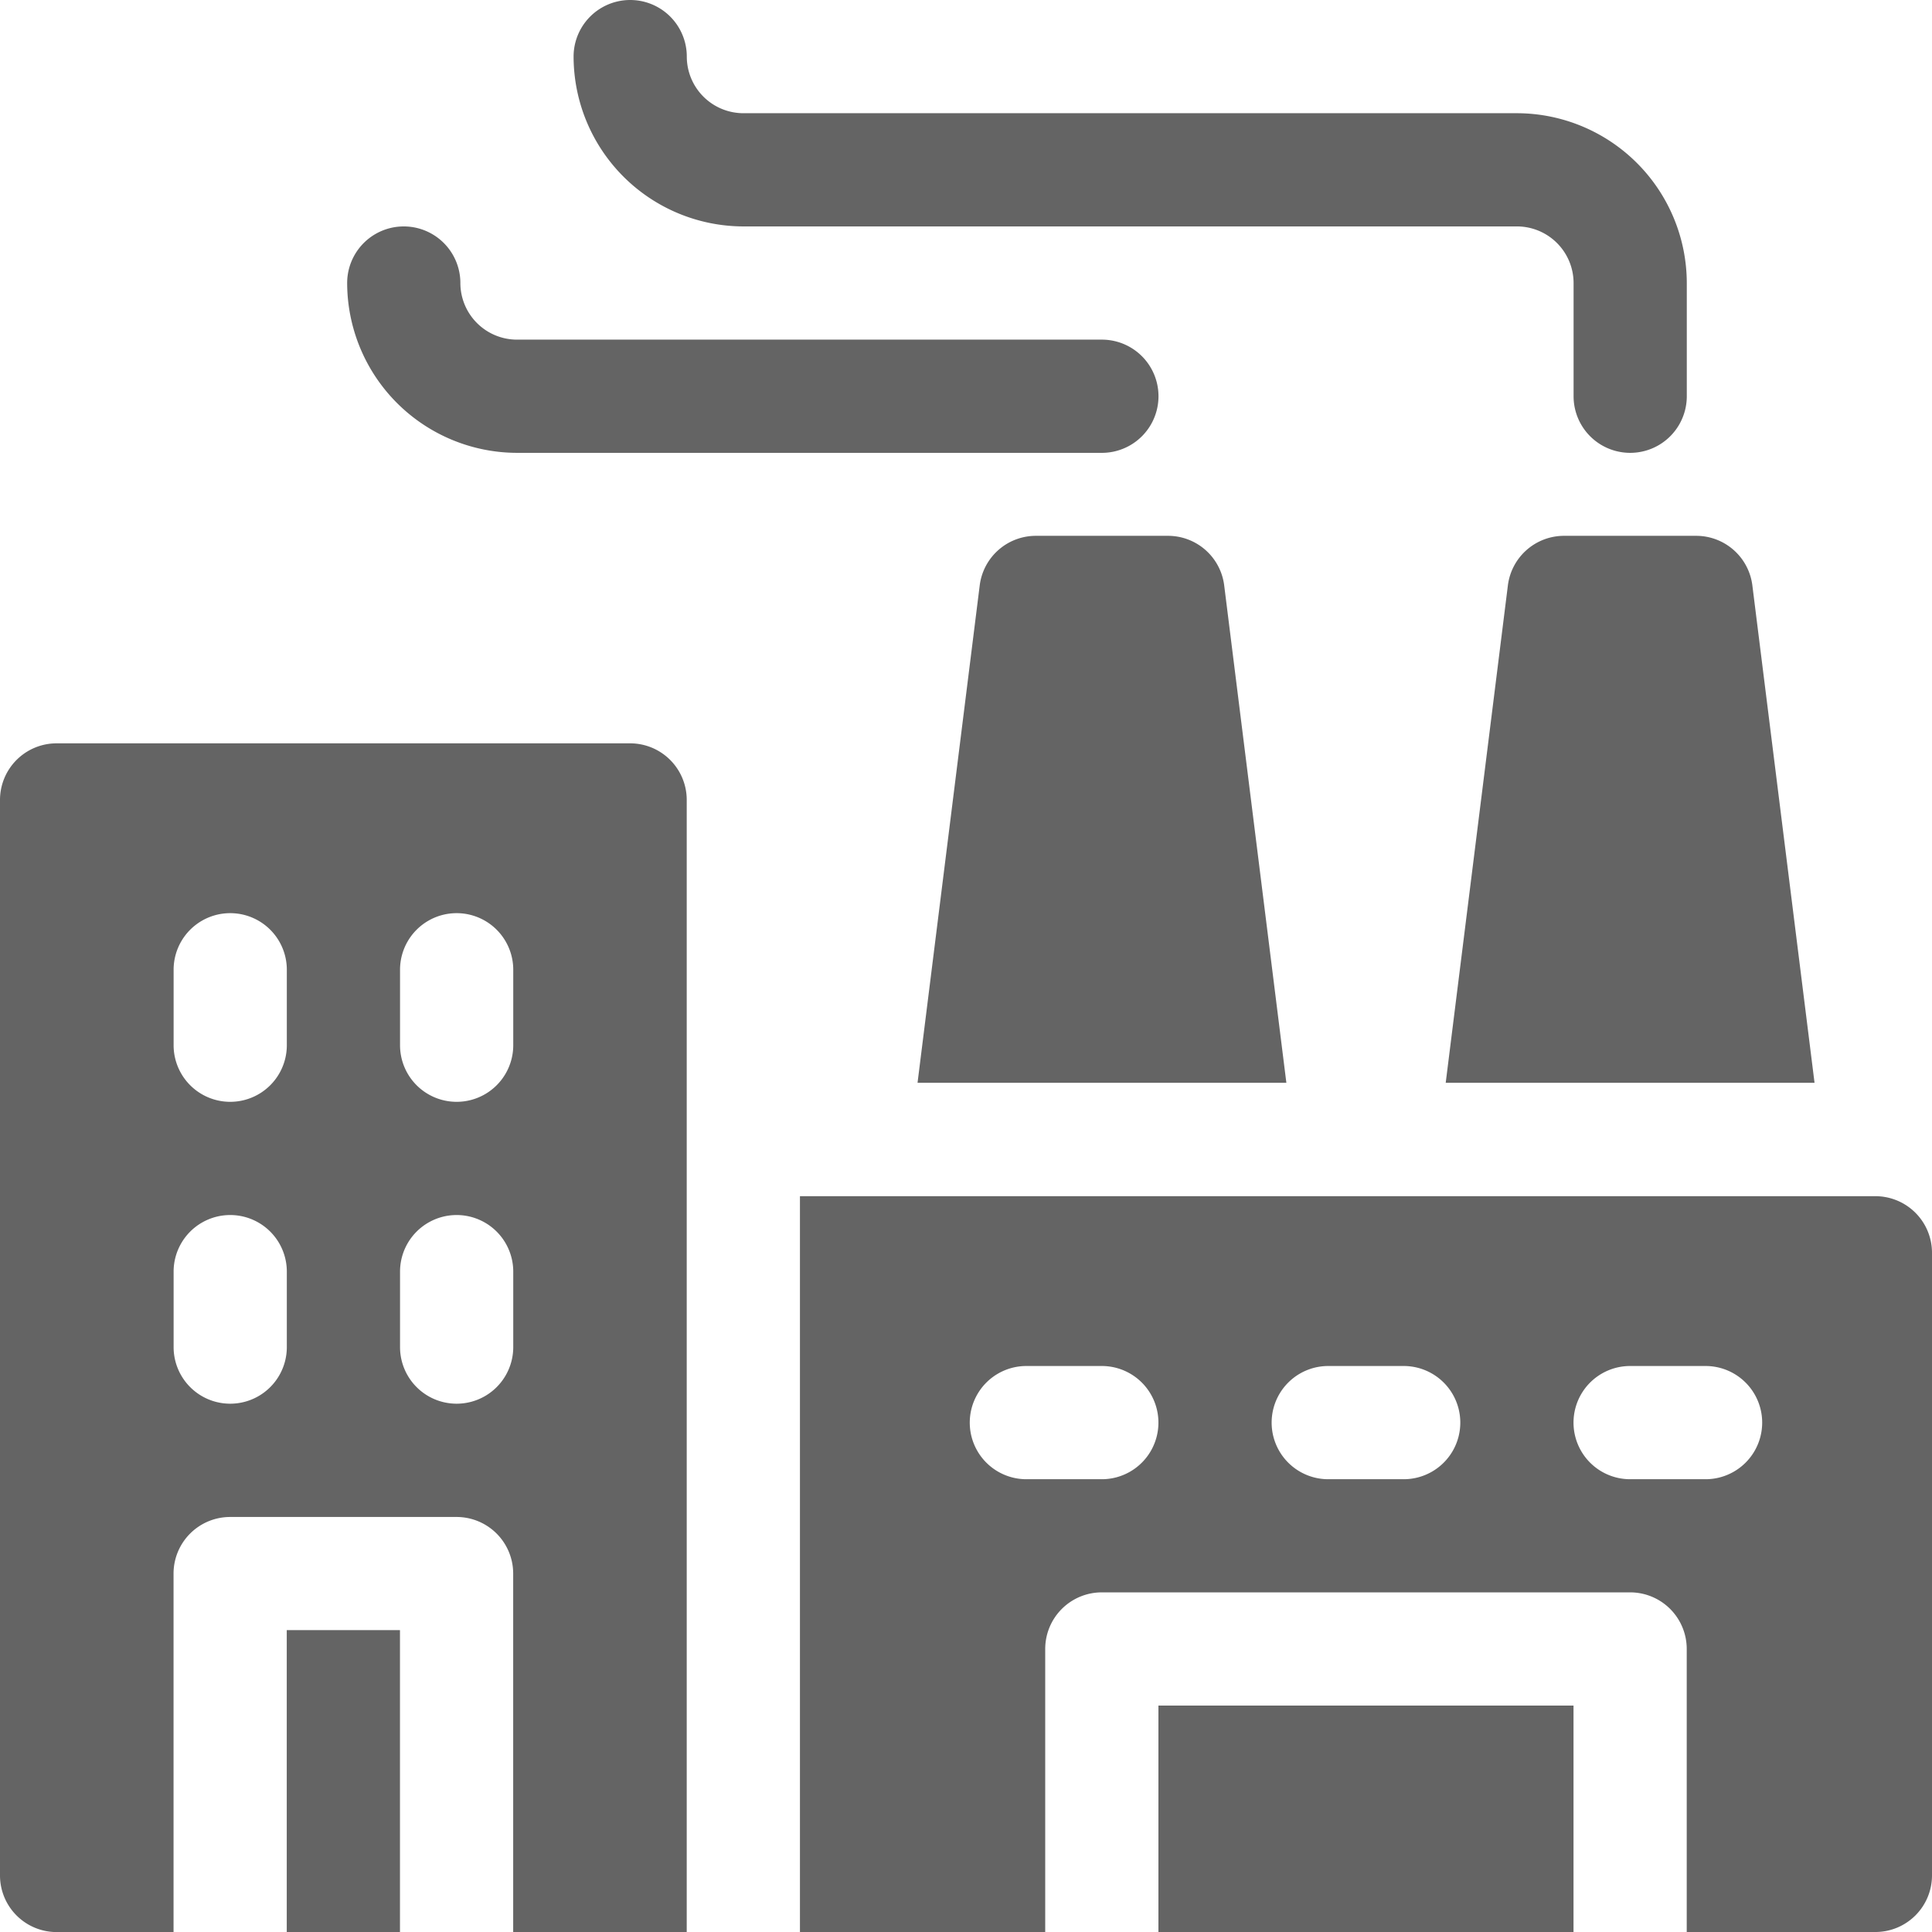
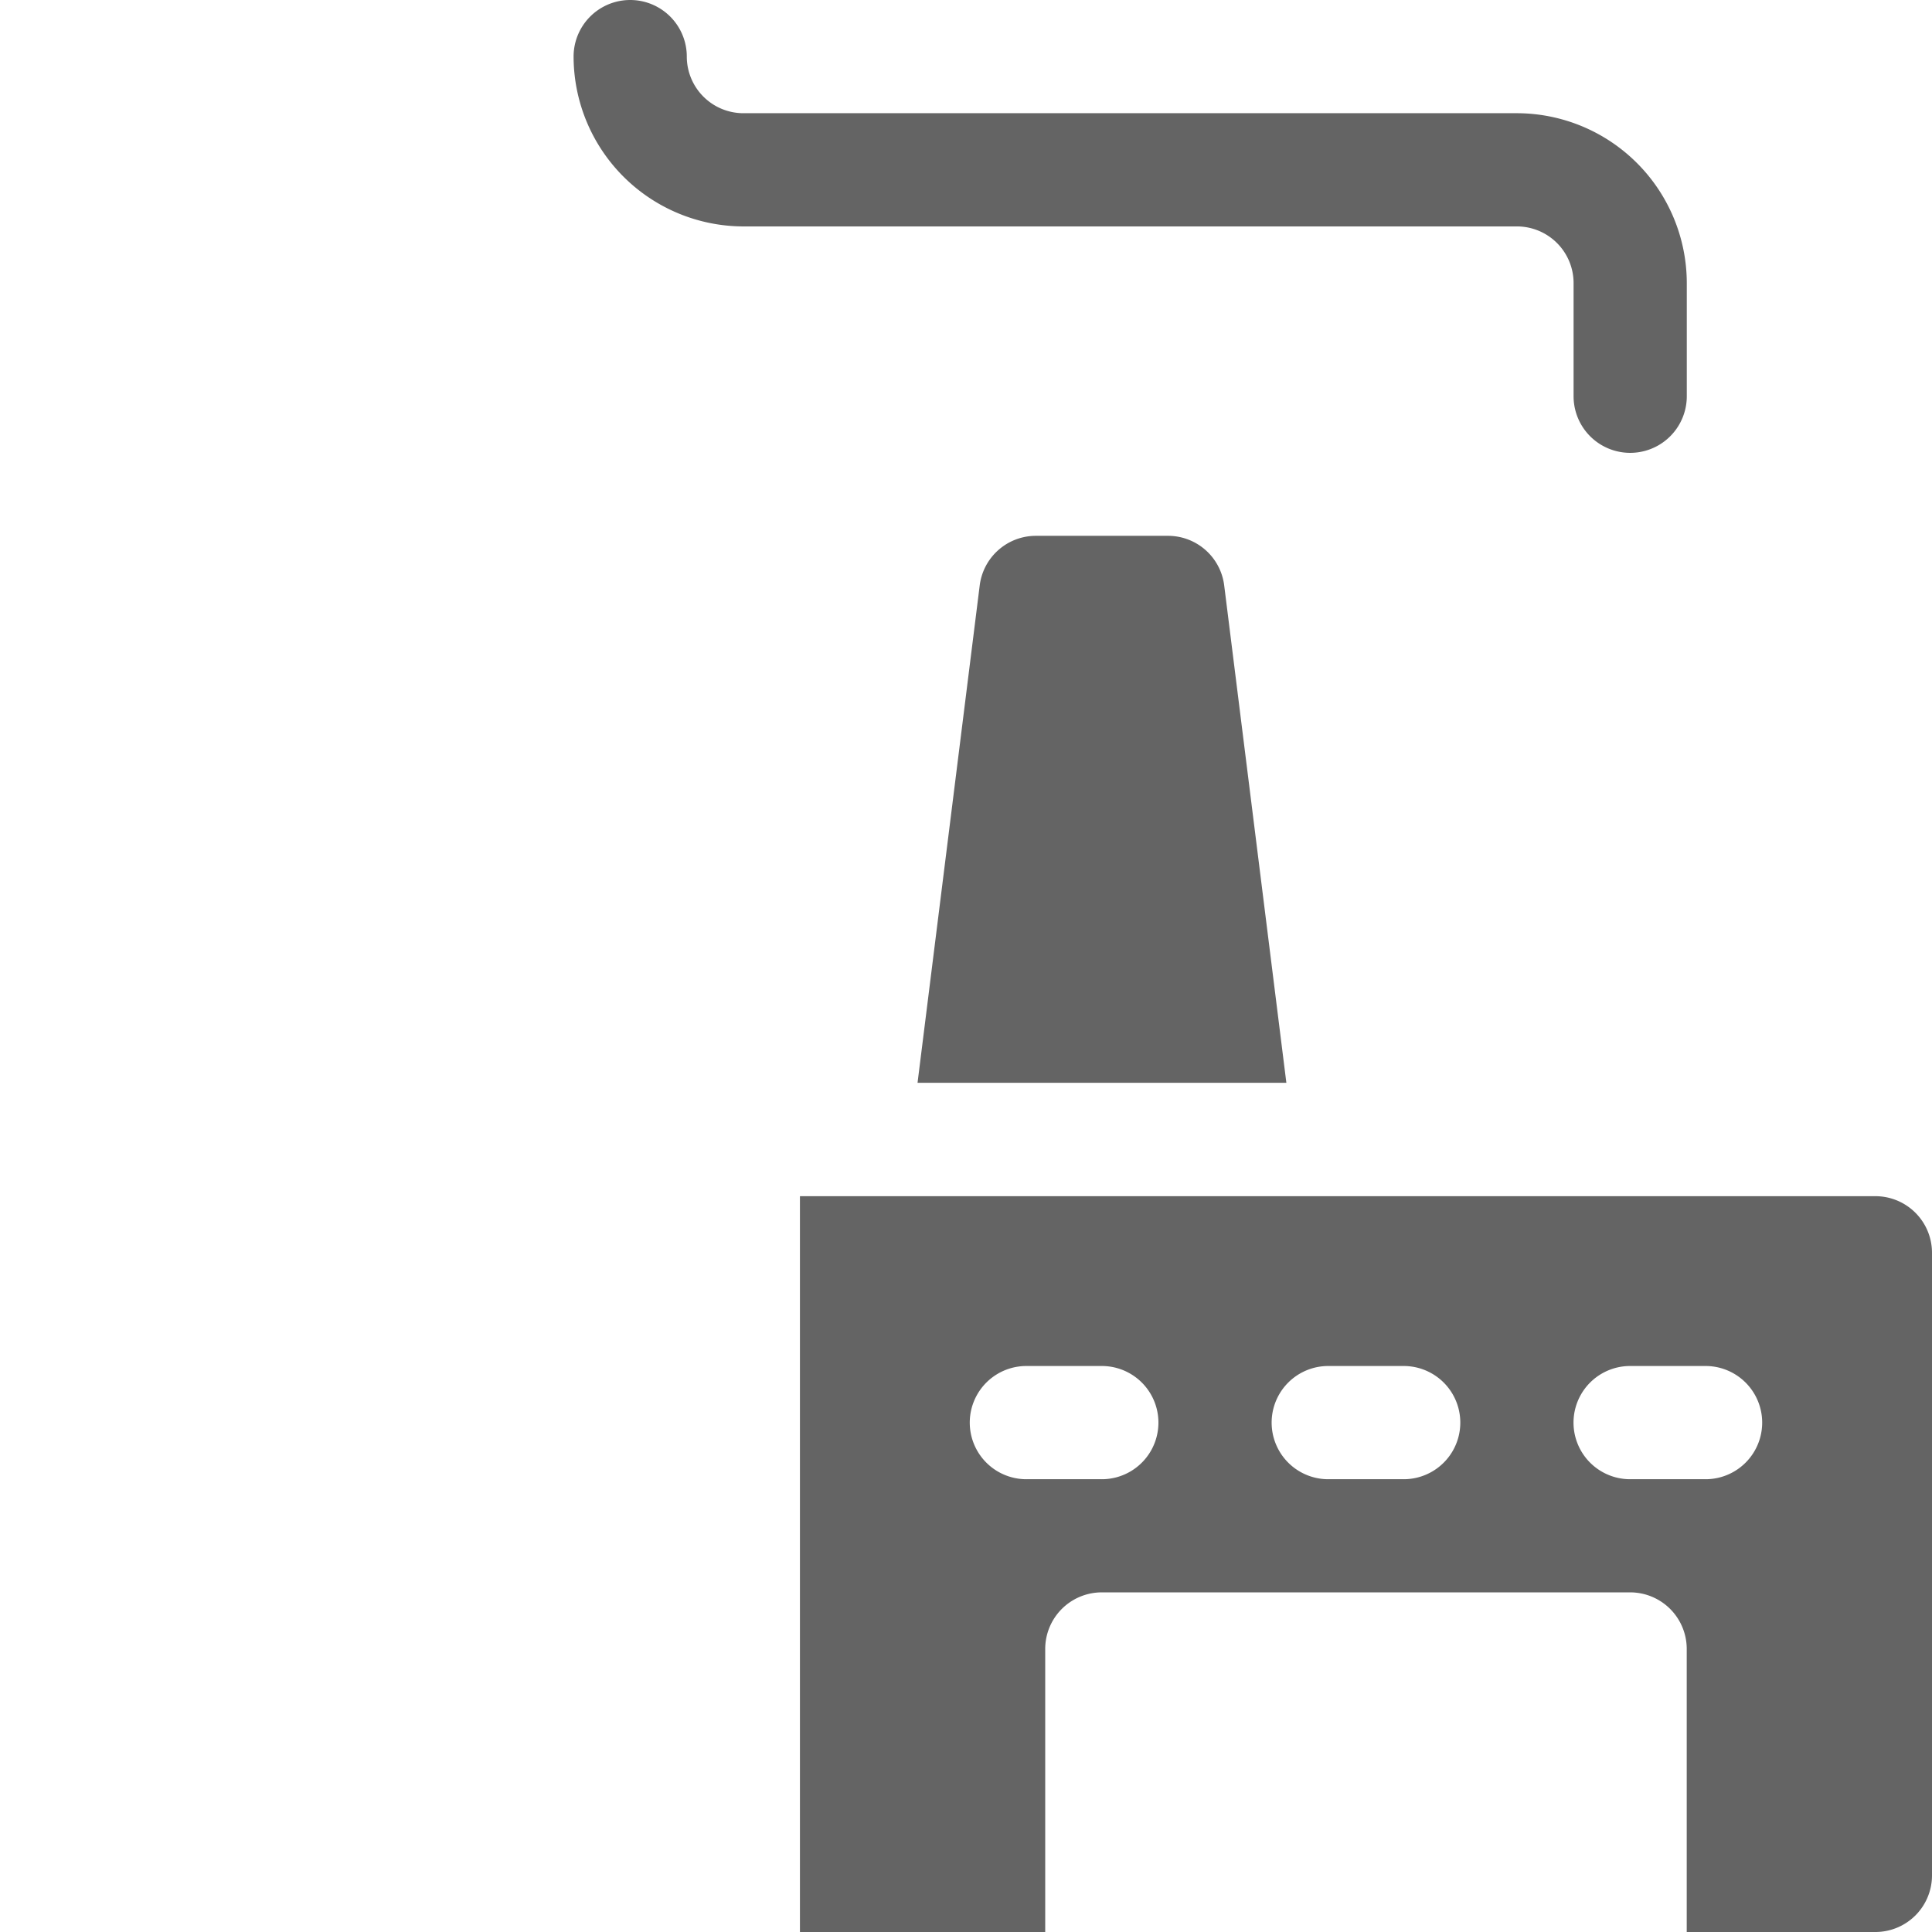
<svg xmlns="http://www.w3.org/2000/svg" id="factory" width="29.523" height="29.523" viewBox="0 0 29.523 29.523">
  <defs>
    <style>
            .cls-1{fill:#646464}
        </style>
  </defs>
  <path id="Path_64" d="M154.595 3.46h11.821a.866.866 0 0 1 .865.865v1.73a.865.865 0 1 0 1.73 0v-1.73a2.6 2.6 0 0 0-2.595-2.595h-11.821a.866.866 0 0 1-.865-.865.865.865 0 1 0-1.73 0 2.6 2.6 0 0 0 2.595 2.595z" class="cls-1" data-name="Path 64" transform="translate(-143.235)" />
-   <path id="Path_65" d="M94.595 63.46h8.938a.865.865 0 0 0 0-1.73h-8.938a.866.866 0 0 1-.865-.865.865.865 0 0 0-1.73 0 2.6 2.6 0 0 0 2.595 2.595z" class="cls-1" data-name="Path 65" transform="translate(-86.695 -56.54)" />
-   <path id="Path_66" d="M9.63 197H.865a.865.865 0 0 0-.865.865V214.3a.865.865 0 0 0 .865.865h1.787v-5.478a.865.865 0 0 1 .865-.865h3.46a.865.865 0 0 1 .865.865v5.478h2.652v-17.3A.865.865 0 0 0 9.63 197zm-5.247 9.226a.865.865 0 0 1-1.73 0v-1.153a.865.865 0 0 1 1.73 0zm0-4.613a.865.865 0 0 1-1.73 0v-1.153a.865.865 0 0 1 1.73 0zm3.46 4.613a.865.865 0 0 1-1.73 0v-1.153a.865.865 0 0 1 1.73 0zm0-4.613a.865.865 0 0 1-1.73 0v-1.153a.865.865 0 0 1 1.73 0z" class="cls-1" data-name="Path 66" transform="translate(0 -185.641)" />
-   <path id="Path_67" d="M76 432h1.73v4.613H76z" class="cls-1" data-name="Path 67" transform="translate(-71.618 -407.09)" />
  <path id="Path_68" d="M246.96 142h-2.018a.865.865 0 0 0-.858.758l-.95 7.6h5.636l-.95-7.6a.865.865 0 0 0-.86-.758z" class="cls-1" data-name="Path 68" transform="translate(-229.113 -133.812)" />
-   <path id="Path_69" d="M384.083 142.758l-.95 7.6h5.636l-.95-7.6a.865.865 0 0 0-.858-.758h-2.018a.865.865 0 0 0-.86.758z" class="cls-1" data-name="Path 69" transform="translate(-361.041 -133.812)" />
  <path id="Path_70" d="M228.434 317H212v11.244h3.748v-4.325a.865.865 0 0 1 .865-.865h8.073a.865.865 0 0 1 .865.865v4.325h2.883a.865.865 0 0 0 .865-.865v-9.514a.865.865 0 0 0-.865-.865zm-11.821 4.325h-1.153a.865.865 0 0 1 0-1.73h1.153a.865.865 0 1 1 0 1.73zm4.613 0h-1.153a.865.865 0 0 1 0-1.73h1.153a.865.865 0 0 1 0 1.73zm4.613 0h-1.153a.865.865 0 1 1 0-1.73h1.153a.865.865 0 1 1 0 1.73z" class="cls-1" data-name="Path 70" transform="translate(-199.776 -298.721)" />
-   <path id="Path_71" d="M307 452h6.343v3.46H307z" class="cls-1" data-name="Path 71" transform="translate(-289.298 -425.937)" />
</svg>